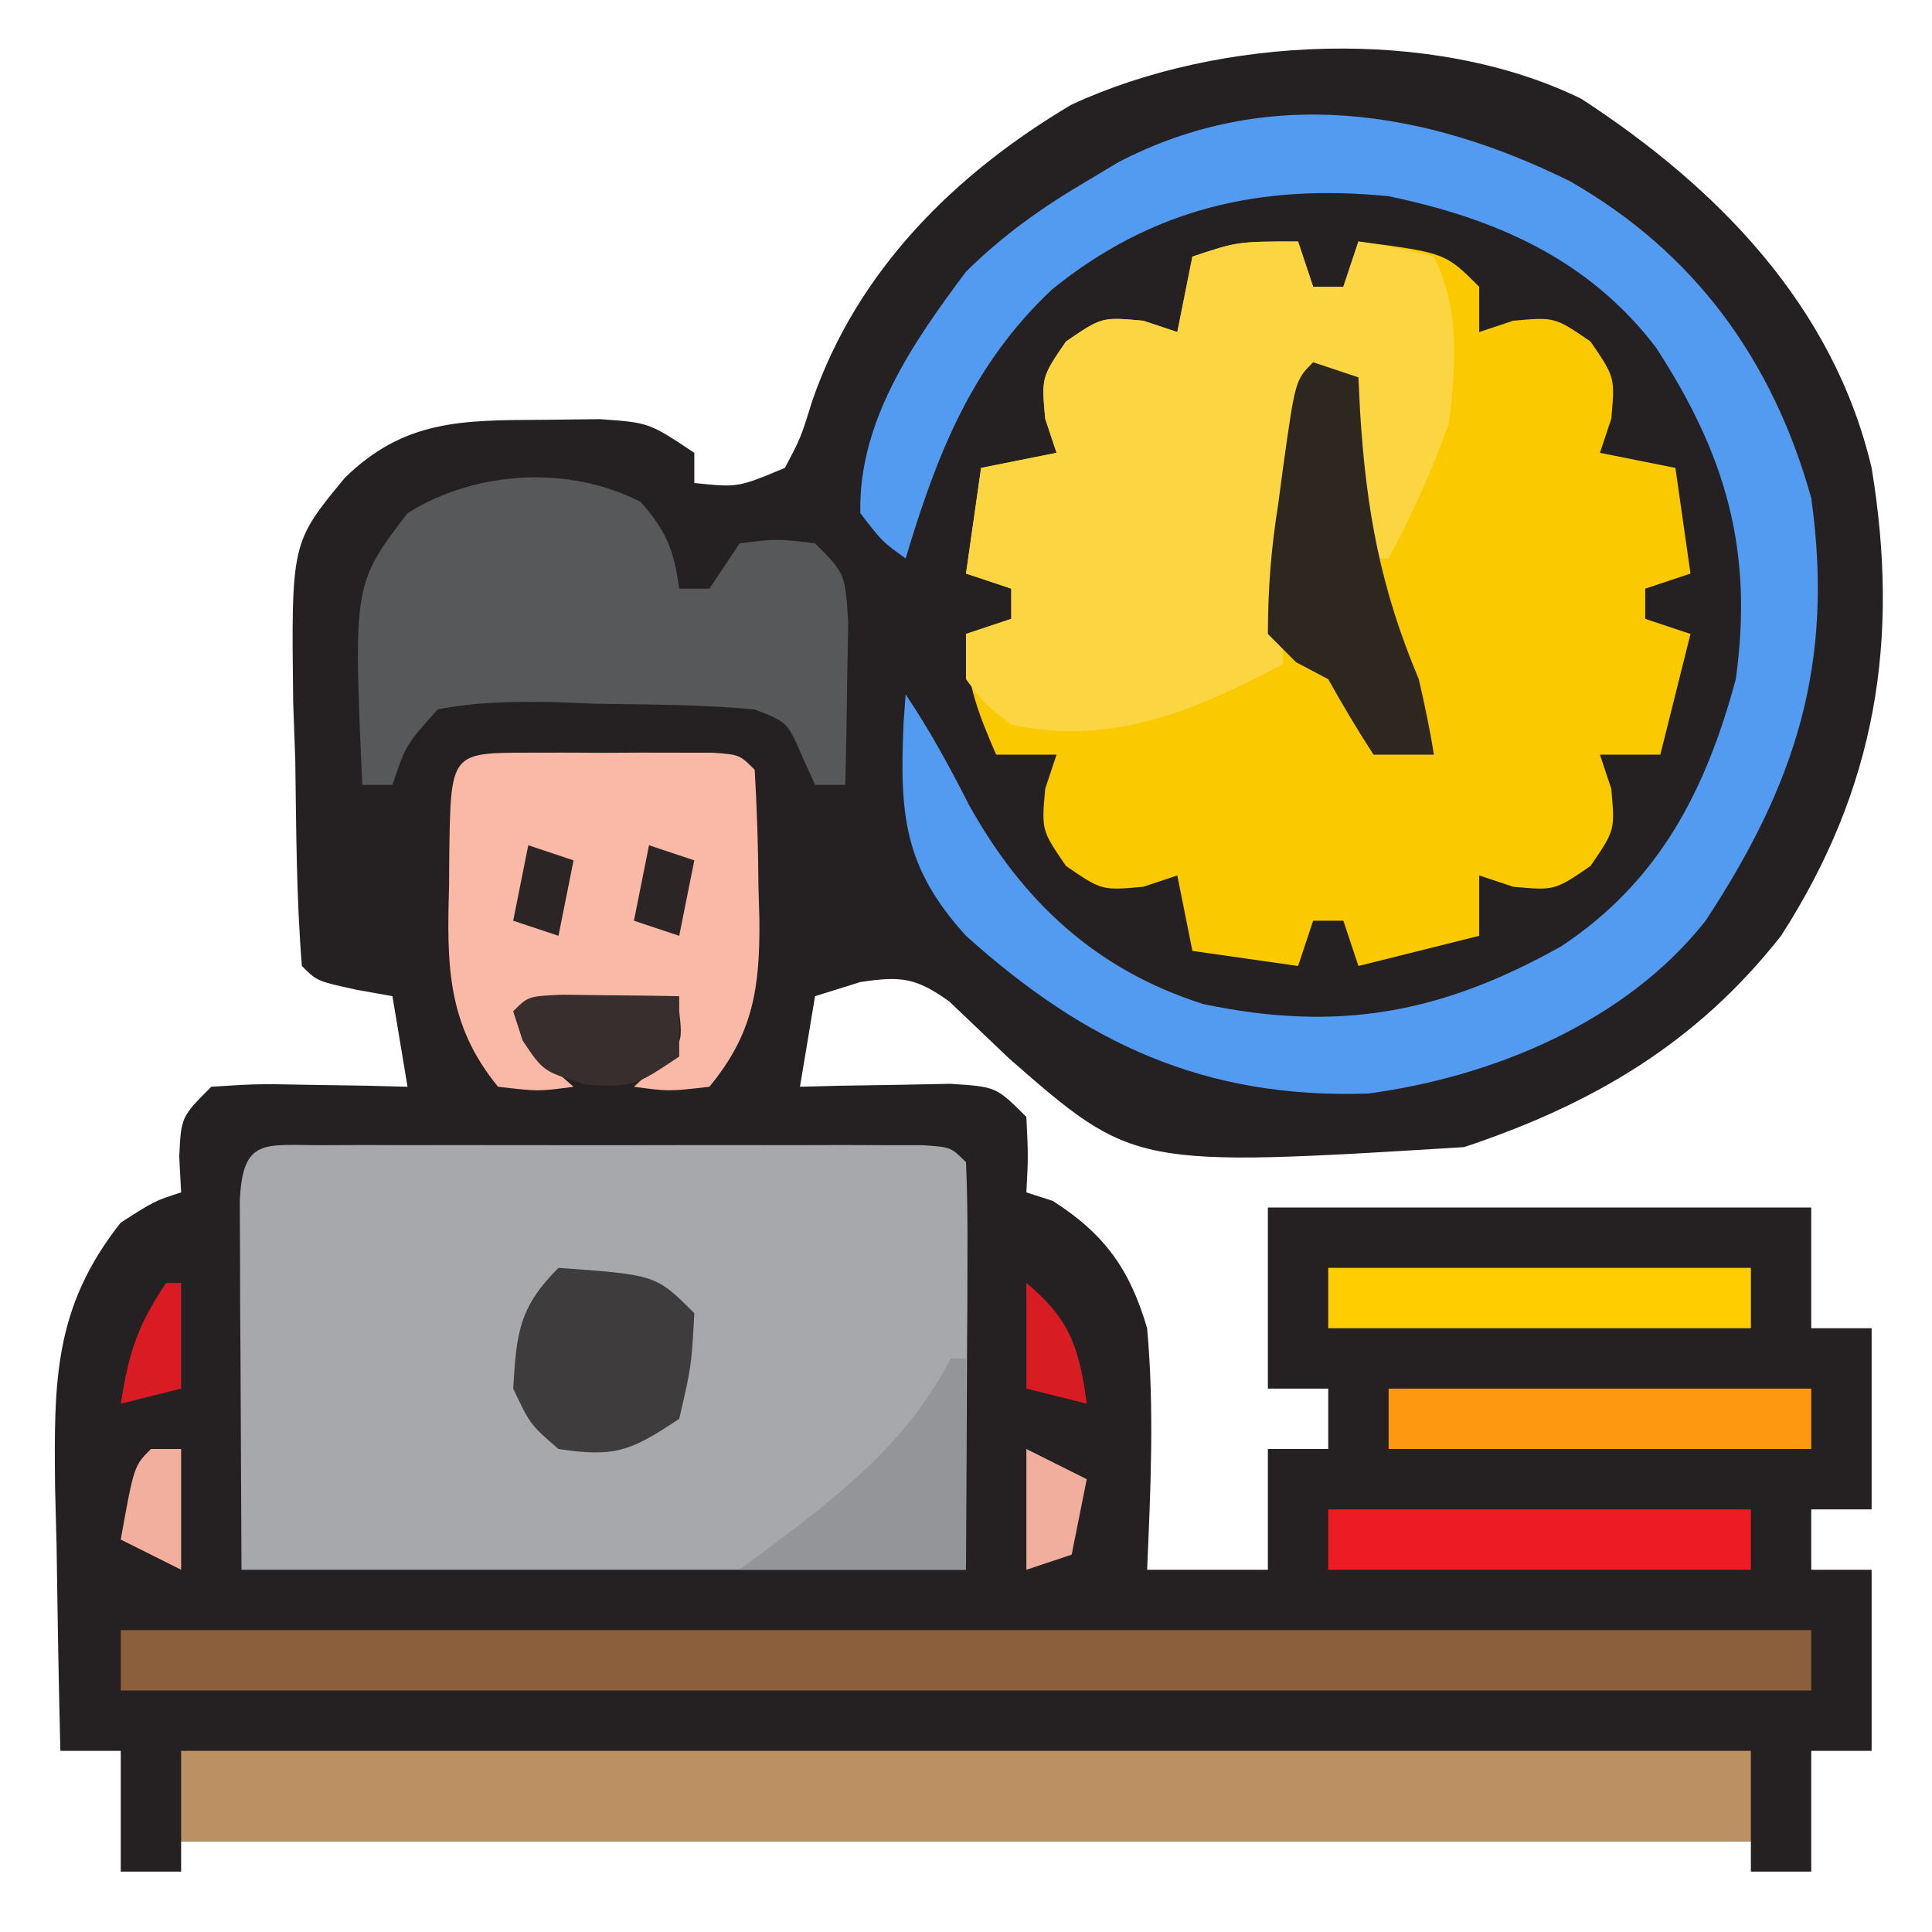
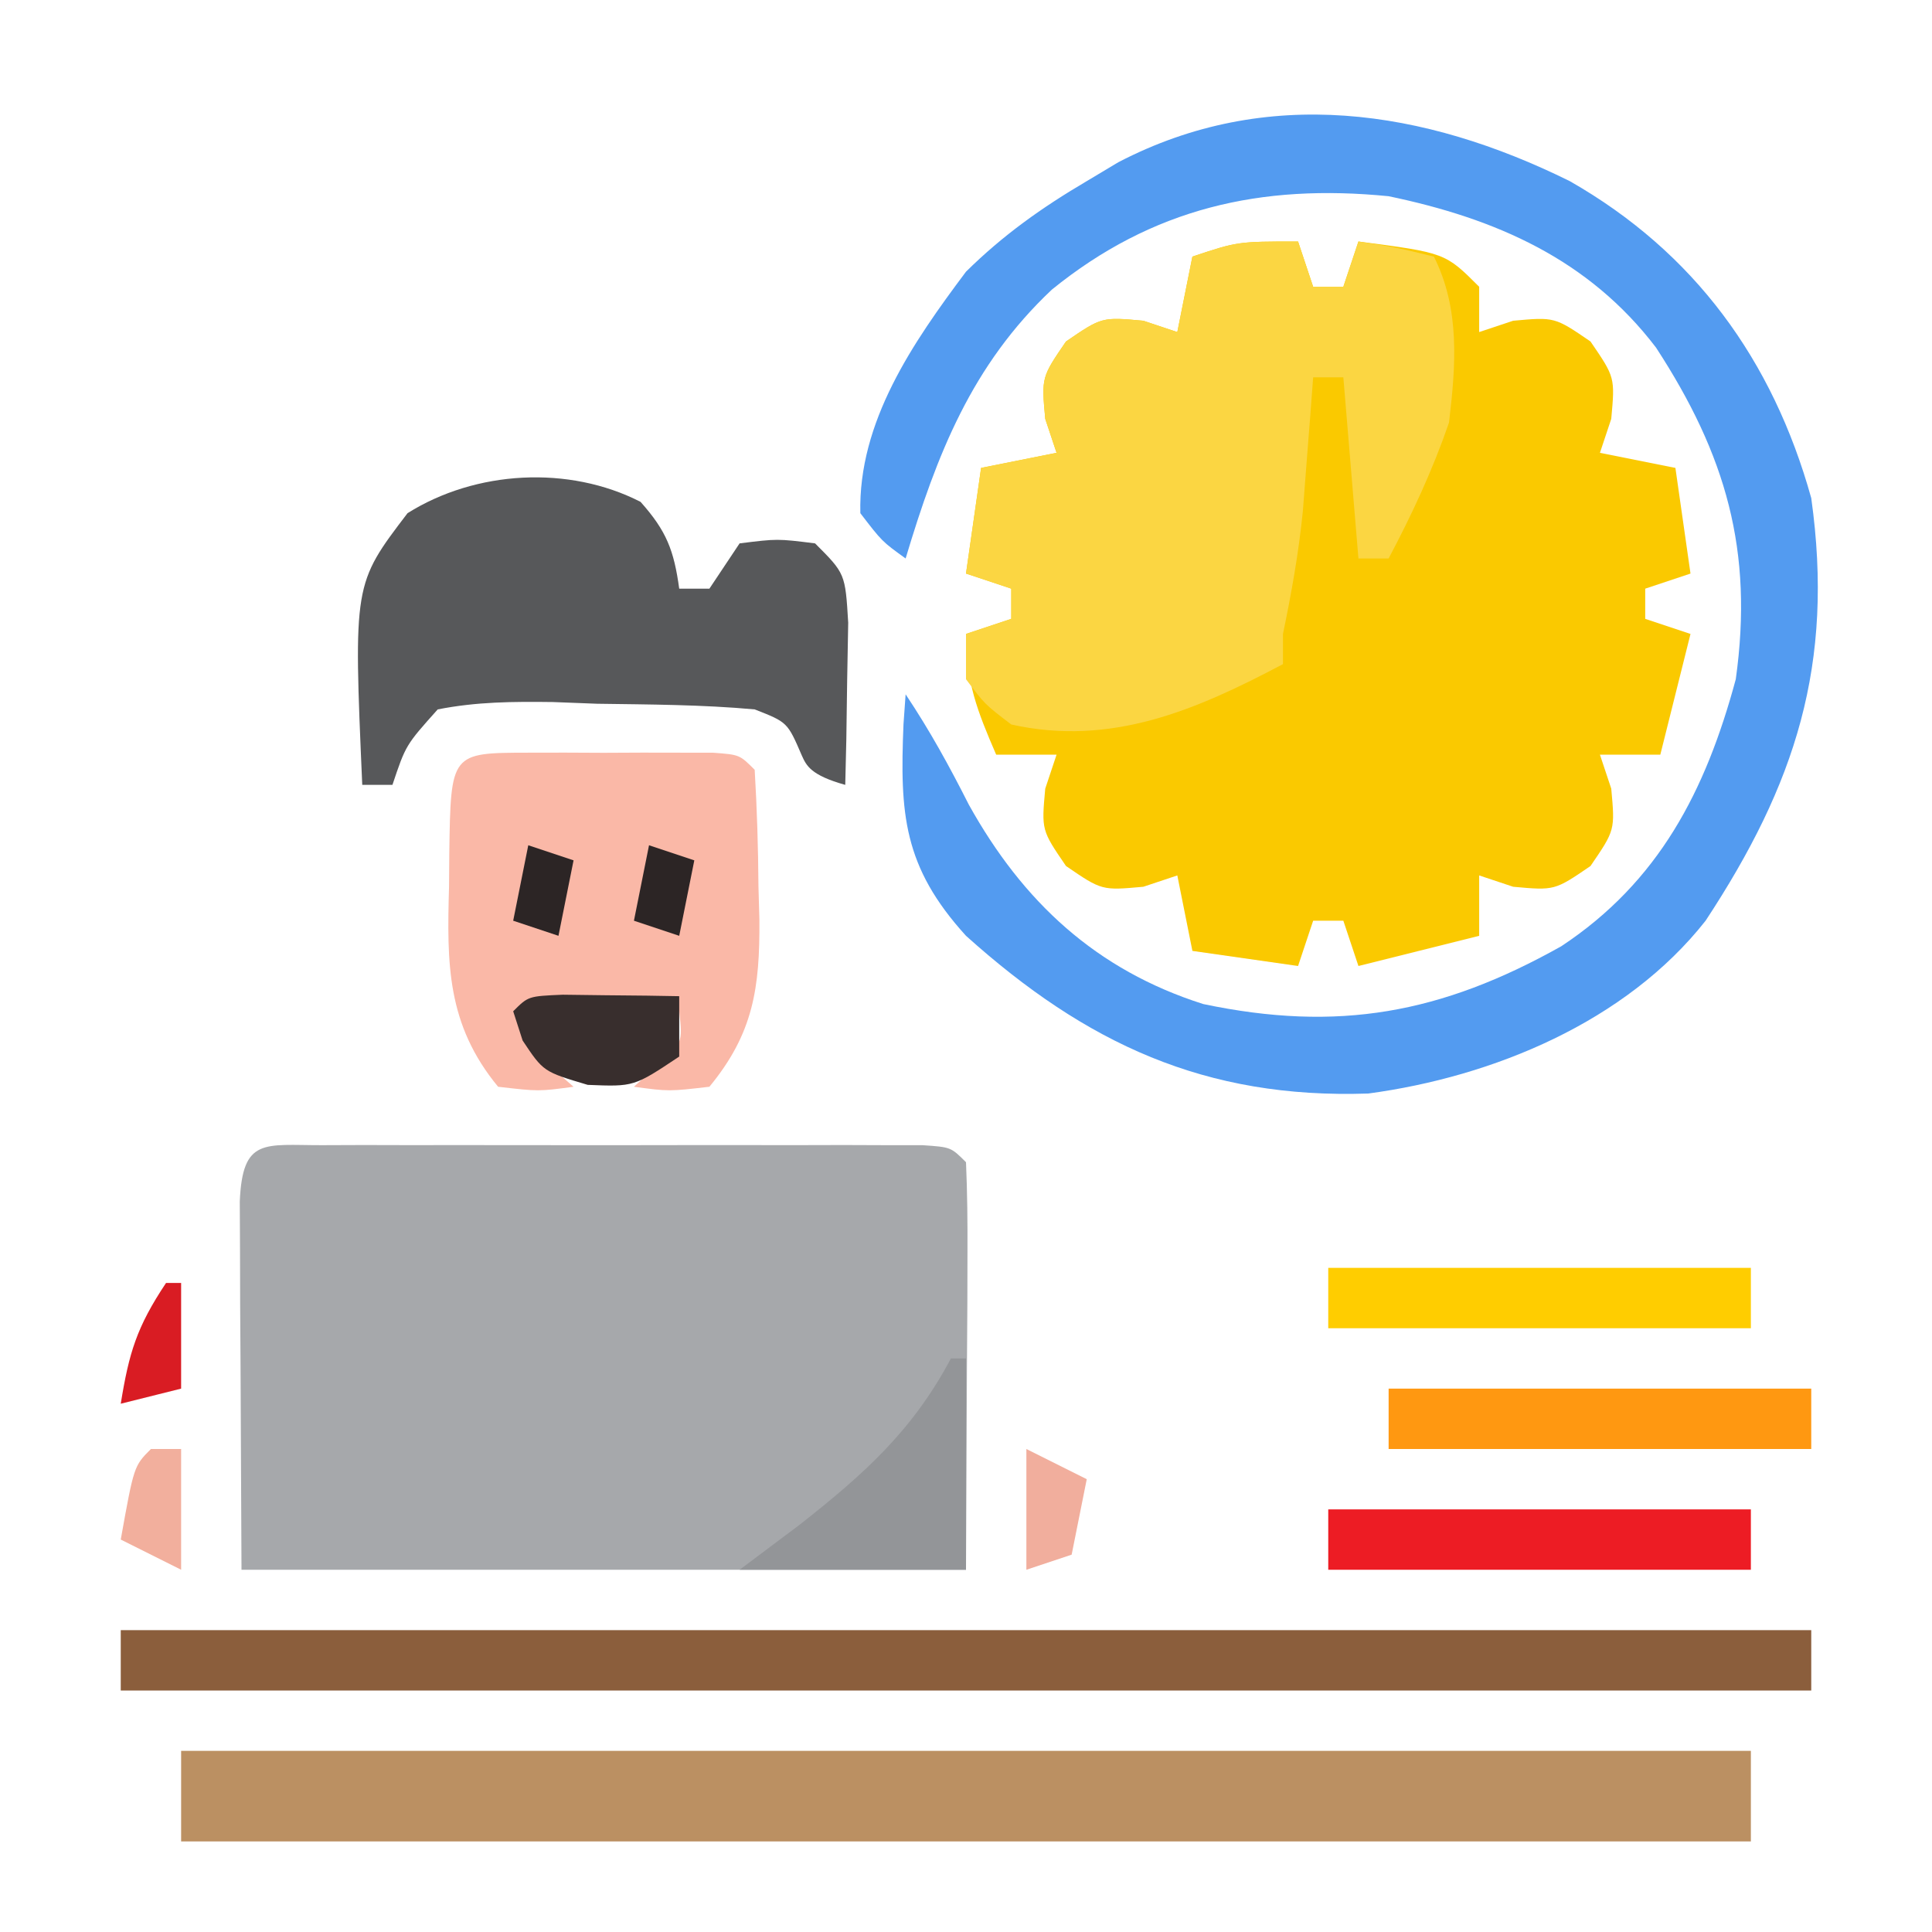
<svg xmlns="http://www.w3.org/2000/svg" version="1.1" width="128" height="128">
-   <path d="M0 0 C9.036 5.882 16.714 13.729 19.238 24.457 C21.118 35.861 19.544 45.654 13.238 55.457 C7.642 62.574 0.756 66.618 -7.762 69.457 C-29.643 70.801 -29.643 70.801 -37.891 63.598 C-39.219 62.337 -40.545 61.075 -41.867 59.809 C-44.111 58.208 -45.073 58.121 -47.762 58.52 C-48.752 58.829 -49.742 59.138 -50.762 59.457 C-51.092 61.437 -51.422 63.417 -51.762 65.457 C-50.846 65.434 -49.931 65.411 -48.988 65.387 C-47.8 65.369 -46.611 65.351 -45.387 65.332 C-43.612 65.297 -43.612 65.297 -41.801 65.262 C-38.762 65.457 -38.762 65.457 -36.762 67.457 C-36.637 70.082 -36.637 70.082 -36.762 72.457 C-35.895 72.735 -35.895 72.735 -35.012 73.02 C-31.545 75.234 -29.901 77.582 -28.762 81.457 C-28.279 86.777 -28.531 92.129 -28.762 97.457 C-26.122 97.457 -23.482 97.457 -20.762 97.457 C-20.762 94.817 -20.762 92.177 -20.762 89.457 C-19.442 89.457 -18.122 89.457 -16.762 89.457 C-16.762 88.137 -16.762 86.817 -16.762 85.457 C-18.082 85.457 -19.402 85.457 -20.762 85.457 C-20.762 81.497 -20.762 77.537 -20.762 73.457 C-8.882 73.457 2.998 73.457 15.238 73.457 C15.238 76.097 15.238 78.737 15.238 81.457 C16.558 81.457 17.878 81.457 19.238 81.457 C19.238 85.417 19.238 89.377 19.238 93.457 C17.918 93.457 16.598 93.457 15.238 93.457 C15.238 94.777 15.238 96.097 15.238 97.457 C16.558 97.457 17.878 97.457 19.238 97.457 C19.238 101.417 19.238 105.377 19.238 109.457 C17.918 109.457 16.598 109.457 15.238 109.457 C15.238 112.097 15.238 114.737 15.238 117.457 C13.918 117.457 12.598 117.457 11.238 117.457 C11.238 116.797 11.238 116.137 11.238 115.457 C-23.082 115.457 -57.402 115.457 -92.762 115.457 C-92.762 116.117 -92.762 116.777 -92.762 117.457 C-94.082 117.457 -95.402 117.457 -96.762 117.457 C-96.762 114.817 -96.762 112.177 -96.762 109.457 C-98.082 109.457 -99.402 109.457 -100.762 109.457 C-100.878 104.936 -100.949 100.416 -101.012 95.895 C-101.045 94.618 -101.079 93.341 -101.113 92.025 C-101.186 84.983 -101.212 80.085 -96.762 74.457 C-94.512 73.02 -94.512 73.02 -92.762 72.457 C-92.803 71.673 -92.844 70.89 -92.887 70.082 C-92.762 67.457 -92.762 67.457 -90.762 65.457 C-87.723 65.262 -87.723 65.262 -84.137 65.332 C-82.948 65.35 -81.76 65.368 -80.535 65.387 C-79.62 65.41 -78.705 65.433 -77.762 65.457 C-78.092 63.477 -78.422 61.497 -78.762 59.457 C-79.566 59.313 -80.37 59.168 -81.199 59.02 C-83.762 58.457 -83.762 58.457 -84.762 57.457 C-85.13 52.924 -85.134 48.378 -85.199 43.832 C-85.245 42.56 -85.291 41.287 -85.338 39.977 C-85.465 29.41 -85.465 29.41 -81.922 25.121 C-77.974 21.248 -74.115 21.297 -68.762 21.27 C-67.524 21.255 -66.287 21.241 -65.012 21.227 C-61.762 21.457 -61.762 21.457 -58.762 23.457 C-58.762 24.117 -58.762 24.777 -58.762 25.457 C-55.873 25.758 -55.873 25.758 -52.762 24.457 C-51.708 22.466 -51.708 22.466 -50.949 20.02 C-47.974 11.402 -41.548 4.997 -33.781 0.395 C-23.989 -4.151 -9.863 -4.821 0 0 Z " fill="#252122" transform="translate(104.762,6.543)" />
  <path d="M0 0 C0.33 0.99 0.66 1.98 1 3 C1.66 3 2.32 3 3 3 C3.33 2.01 3.66 1.02 4 0 C9.75 0.75 9.75 0.75 12 3 C12 3.99 12 4.98 12 6 C12.742 5.753 13.485 5.505 14.25 5.25 C17 5 17 5 19.375 6.625 C21 9 21 9 20.75 11.75 C20.503 12.492 20.255 13.235 20 14 C22.475 14.495 22.475 14.495 25 15 C25.495 18.465 25.495 18.465 26 22 C25.01 22.33 24.02 22.66 23 23 C23 23.66 23 24.32 23 25 C23.99 25.33 24.98 25.66 26 26 C25.34 28.64 24.68 31.28 24 34 C22.68 34 21.36 34 20 34 C20.247 34.742 20.495 35.485 20.75 36.25 C21 39 21 39 19.375 41.375 C17 43 17 43 14.25 42.75 C13.508 42.502 12.765 42.255 12 42 C12 43.32 12 44.64 12 46 C9.36 46.66 6.72 47.32 4 48 C3.67 47.01 3.34 46.02 3 45 C2.34 45 1.68 45 1 45 C0.67 45.99 0.34 46.98 0 48 C-3.465 47.505 -3.465 47.505 -7 47 C-7.33 45.35 -7.66 43.7 -8 42 C-8.742 42.248 -9.485 42.495 -10.25 42.75 C-13 43 -13 43 -15.375 41.375 C-17 39 -17 39 -16.75 36.25 C-16.503 35.508 -16.255 34.765 -16 34 C-17.32 34 -18.64 34 -20 34 C-21.257 31.094 -22 29.204 -22 26 C-21.01 25.67 -20.02 25.34 -19 25 C-19 24.34 -19 23.68 -19 23 C-19.99 22.67 -20.98 22.34 -22 22 C-21.67 19.69 -21.34 17.38 -21 15 C-19.35 14.67 -17.7 14.34 -16 14 C-16.371 12.886 -16.371 12.886 -16.75 11.75 C-17 9 -17 9 -15.375 6.625 C-13 5 -13 5 -10.25 5.25 C-9.508 5.497 -8.765 5.745 -8 6 C-7.67 4.35 -7.34 2.7 -7 1 C-4 0 -4 0 0 0 Z " fill="#FAC900" transform="translate(86,16)" />
  <path d="M0 0 C0.918 -0.003 1.835 -0.006 2.781 -0.01 C4.278 -0.007 4.278 -0.007 5.805 -0.003 C6.822 -0.004 7.839 -0.005 8.887 -0.006 C11.043 -0.007 13.198 -0.005 15.354 -0.001 C18.665 0.004 21.977 -0.001 25.289 -0.007 C27.378 -0.007 29.466 -0.005 31.555 -0.003 C32.553 -0.005 33.55 -0.007 34.579 -0.01 C35.496 -0.006 36.414 -0.003 37.359 0 C38.171 0.001 38.983 0.002 39.82 0.002 C41.68 0.129 41.68 0.129 42.68 1.129 C42.767 3.129 42.787 5.132 42.777 7.133 C42.775 8.227 42.772 9.321 42.77 10.448 C42.761 11.848 42.752 13.249 42.742 14.692 C42.722 19.126 42.701 23.561 42.68 28.129 C26.84 28.129 11 28.129 -5.32 28.129 C-5.341 23.695 -5.362 19.261 -5.383 14.692 C-5.392 13.291 -5.401 11.891 -5.41 10.448 C-5.413 9.354 -5.415 8.26 -5.418 7.133 C-5.423 6.007 -5.428 4.881 -5.434 3.721 C-5.248 -0.524 -3.819 0.004 0 0 Z " fill="#A6A8AB" transform="translate(21.32,75.871)" />
  <path d="M0 0 C8.263 4.712 13.454 11.868 16 21 C17.541 32.019 14.946 39.964 9 49 C3.731 55.696 -5.069 59.338 -13.348 60.449 C-24.144 60.815 -32.044 57.148 -40 50 C-44.164 45.42 -44.386 41.911 -44.141 35.977 C-44.094 35.324 -44.048 34.672 -44 34 C-42.385 36.422 -41.12 38.729 -39.812 41.312 C-36.237 47.742 -31.378 52.265 -24.285 54.52 C-15.352 56.398 -8.51 55.149 -0.566 50.695 C5.897 46.426 9.006 40.401 11 33 C12.187 24.489 10.344 18.133 5.715 11.027 C1.253 5.173 -4.897 2.479 -12 1 C-20.459 0.159 -27.657 1.789 -34.312 7.188 C-39.624 12.192 -41.93 18.1 -44 25 C-45.562 23.875 -45.562 23.875 -47 22 C-47.148 15.944 -43.514 10.69 -40 6 C-37.541 3.572 -34.972 1.751 -32 0 C-30.966 -0.619 -30.966 -0.619 -29.91 -1.25 C-20.081 -6.369 -9.649 -4.772 0 0 Z " fill="#539BF0" transform="translate(104,12)" />
  <path d="M0 0 C34.32 0 68.64 0 104 0 C104 1.98 104 3.96 104 6 C69.68 6 35.36 6 0 6 C0 4.02 0 2.04 0 0 Z " fill="#BB9062" transform="translate(12,116)" />
  <path d="M0 0 C0.33 0.99 0.66 1.98 1 3 C1.66 3 2.32 3 3 3 C3.33 2.01 3.66 1.02 4 0 C6.438 0.375 6.438 0.375 9 1 C10.745 4.489 10.453 8.185 10 12 C8.916 15.142 7.554 18.065 6 21 C5.34 21 4.68 21 4 21 C3.67 17.04 3.34 13.08 3 9 C2.34 9 1.68 9 1 9 C0.909 10.212 0.909 10.212 0.816 11.449 C0.733 12.518 0.649 13.586 0.562 14.688 C0.481 15.743 0.4 16.799 0.316 17.887 C0.035 20.652 -0.434 23.283 -1 26 C-1 26.66 -1 27.32 -1 28 C-6.759 31.05 -12.391 33.473 -19 32 C-20.758 30.66 -20.758 30.66 -22 29 C-22 28.01 -22 27.02 -22 26 C-21.01 25.67 -20.02 25.34 -19 25 C-19 24.34 -19 23.68 -19 23 C-19.99 22.67 -20.98 22.34 -22 22 C-21.67 19.69 -21.34 17.38 -21 15 C-19.35 14.67 -17.7 14.34 -16 14 C-16.371 12.886 -16.371 12.886 -16.75 11.75 C-17 9 -17 9 -15.375 6.625 C-13 5 -13 5 -10.25 5.25 C-9.508 5.497 -8.765 5.745 -8 6 C-7.67 4.35 -7.34 2.7 -7 1 C-4 0 -4 0 0 0 Z " fill="#FBD642" transform="translate(86,16)" />
  <path d="M0 0 C36.96 0 73.92 0 112 0 C112 1.32 112 2.64 112 4 C75.04 4 38.08 4 0 4 C0 2.68 0 1.36 0 0 Z " fill="#8B5E3C" transform="translate(8,108)" />
-   <path d="M0 0 C1.722 1.929 2.212 3.211 2.562 5.75 C3.223 5.75 3.882 5.75 4.562 5.75 C5.223 4.76 5.883 3.77 6.562 2.75 C9.062 2.438 9.062 2.438 11.562 2.75 C13.562 4.75 13.562 4.75 13.758 8.008 C13.735 9.284 13.711 10.56 13.688 11.875 C13.669 13.156 13.651 14.438 13.633 15.758 C13.61 16.745 13.586 17.733 13.562 18.75 C12.902 18.75 12.242 18.75 11.562 18.75 C11.274 18.111 10.985 17.471 10.688 16.812 C9.734 14.598 9.734 14.598 7.562 13.75 C4.09 13.432 0.61 13.426 -2.875 13.375 C-4.326 13.319 -4.326 13.319 -5.807 13.262 C-8.445 13.229 -10.848 13.24 -13.438 13.75 C-15.555 16.115 -15.555 16.115 -16.438 18.75 C-17.098 18.75 -17.758 18.75 -18.438 18.75 C-19.019 5.443 -19.019 5.443 -15.438 0.75 C-10.922 -2.088 -4.75 -2.436 0 0 Z " fill="#57585A" transform="translate(42.438,33.25)" />
+   <path d="M0 0 C1.722 1.929 2.212 3.211 2.562 5.75 C3.223 5.75 3.882 5.75 4.562 5.75 C5.223 4.76 5.883 3.77 6.562 2.75 C9.062 2.438 9.062 2.438 11.562 2.75 C13.562 4.75 13.562 4.75 13.758 8.008 C13.735 9.284 13.711 10.56 13.688 11.875 C13.669 13.156 13.651 14.438 13.633 15.758 C13.61 16.745 13.586 17.733 13.562 18.75 C11.274 18.111 10.985 17.471 10.688 16.812 C9.734 14.598 9.734 14.598 7.562 13.75 C4.09 13.432 0.61 13.426 -2.875 13.375 C-4.326 13.319 -4.326 13.319 -5.807 13.262 C-8.445 13.229 -10.848 13.24 -13.438 13.75 C-15.555 16.115 -15.555 16.115 -16.438 18.75 C-17.098 18.75 -17.758 18.75 -18.438 18.75 C-19.019 5.443 -19.019 5.443 -15.438 0.75 C-10.922 -2.088 -4.75 -2.436 0 0 Z " fill="#57585A" transform="translate(42.438,33.25)" />
  <path d="M0 0 C0.804 -0.001 1.609 -0.003 2.438 -0.004 C3.283 -0 4.129 0.004 5 0.008 C6.268 0.002 6.268 0.002 7.562 -0.004 C8.367 -0.003 9.171 -0.001 10 0 C10.742 0.001 11.485 0.002 12.25 0.003 C14 0.133 14 0.133 15 1.133 C15.154 3.731 15.232 6.284 15.25 8.883 C15.271 9.6 15.291 10.316 15.312 11.055 C15.346 15.583 14.916 18.597 12 22.133 C9.312 22.445 9.312 22.445 7 22.133 C7.495 21.679 7.99 21.225 8.5 20.758 C10.226 19.256 10.226 19.256 10 17.133 C6.7 17.133 3.4 17.133 0 17.133 C0.776 20.207 0.776 20.207 3 22.133 C0.688 22.445 0.688 22.445 -2 22.133 C-5.4 18.009 -5.397 13.998 -5.25 8.883 C-5.245 8.151 -5.24 7.418 -5.234 6.664 C-5.136 0.008 -5.136 0.008 0 0 Z " fill="#FAB8A7" transform="translate(35,49.867)" />
-   <path d="M0 0 C0.99 0.33 1.98 0.66 3 1 C3.037 1.773 3.075 2.547 3.113 3.344 C3.525 9.871 4.469 14.989 7 21 C7.38 22.657 7.738 24.321 8 26 C6.68 26 5.36 26 4 26 C2.942 24.369 1.947 22.697 1 21 C0.295 20.627 -0.41 20.255 -1.137 19.871 C-1.752 19.254 -2.366 18.636 -3 18 C-2.991 14.942 -2.788 12.361 -2.312 9.375 C-2.207 8.586 -2.102 7.797 -1.994 6.984 C-1.182 1.182 -1.182 1.182 0 0 Z " fill="#2D271F" transform="translate(87,24)" />
-   <path d="M0 0 C6.462 0.462 6.462 0.462 9 3 C8.812 6.5 8.812 6.5 8 10 C4.779 12.148 3.74 12.561 0 12 C-1.875 10.375 -1.875 10.375 -3 8 C-2.78 4.327 -2.63 2.63 0 0 Z " fill="#3F3C3D" transform="translate(37,84)" />
  <path d="M0 0 C9.24 0 18.48 0 28 0 C28 1.32 28 2.64 28 4 C18.76 4 9.52 4 0 4 C0 2.68 0 1.36 0 0 Z " fill="#ED1C24" transform="translate(88,100)" />
  <path d="M0 0 C9.24 0 18.48 0 28 0 C28 1.32 28 2.64 28 4 C18.76 4 9.52 4 0 4 C0 2.68 0 1.36 0 0 Z " fill="#FF9811" transform="translate(92,92)" />
  <path d="M0 0 C9.24 0 18.48 0 28 0 C28 1.32 28 2.64 28 4 C18.76 4 9.52 4 0 4 C0 2.68 0 1.36 0 0 Z " fill="#FFCD00" transform="translate(88,84)" />
  <path d="M0 0 C0.33 0 0.66 0 1 0 C1 4.62 1 9.24 1 14 C-3.95 14 -8.9 14 -14 14 C-12.68 13.01 -11.36 12.02 -10 11 C-5.797 7.692 -2.542 4.802 0 0 Z " fill="#939598" transform="translate(63,90)" />
  <path d="M0 0 C1.375 0.017 1.375 0.017 2.777 0.035 C3.696 0.044 4.616 0.053 5.562 0.062 C6.273 0.074 6.983 0.086 7.715 0.098 C7.715 1.418 7.715 2.738 7.715 4.098 C4.715 6.098 4.715 6.098 1.652 5.973 C-1.285 5.098 -1.285 5.098 -2.66 3.035 C-2.866 2.396 -3.073 1.756 -3.285 1.098 C-2.285 0.098 -2.285 0.098 0 0 Z " fill="#382E2D" transform="translate(37.285,65.902)" />
  <path d="M0 0 C1.98 0.99 1.98 0.99 4 2 C3.67 3.65 3.34 5.3 3 7 C2.01 7.33 1.02 7.66 0 8 C0 5.36 0 2.72 0 0 Z " fill="#F1AE9D" transform="translate(68,96)" />
  <path d="M0 0 C0.66 0 1.32 0 2 0 C2 2.64 2 5.28 2 8 C0.68 7.34 -0.64 6.68 -2 6 C-1.125 1.125 -1.125 1.125 0 0 Z " fill="#F2AF9D" transform="translate(10,96)" />
-   <path d="M0 0 C2.899 2.395 3.502 4.312 4 8 C2.68 7.67 1.36 7.34 0 7 C0 4.69 0 2.38 0 0 Z " fill="#D81C23" transform="translate(68,85)" />
  <path d="M0 0 C0.33 0 0.66 0 1 0 C1 2.31 1 4.62 1 7 C-0.32 7.33 -1.64 7.66 -3 8 C-2.453 4.625 -1.945 2.918 0 0 Z " fill="#D91C23" transform="translate(11,85)" />
  <path d="M0 0 C0.99 0.33 1.98 0.66 3 1 C2.67 2.65 2.34 4.3 2 6 C1.01 5.67 0.02 5.34 -1 5 C-0.67 3.35 -0.34 1.7 0 0 Z " fill="#2C2525" transform="translate(43,56)" />
  <path d="M0 0 C0.99 0.33 1.98 0.66 3 1 C2.67 2.65 2.34 4.3 2 6 C1.01 5.67 0.02 5.34 -1 5 C-0.67 3.35 -0.34 1.7 0 0 Z " fill="#2C2525" transform="translate(35,56)" />
</svg>